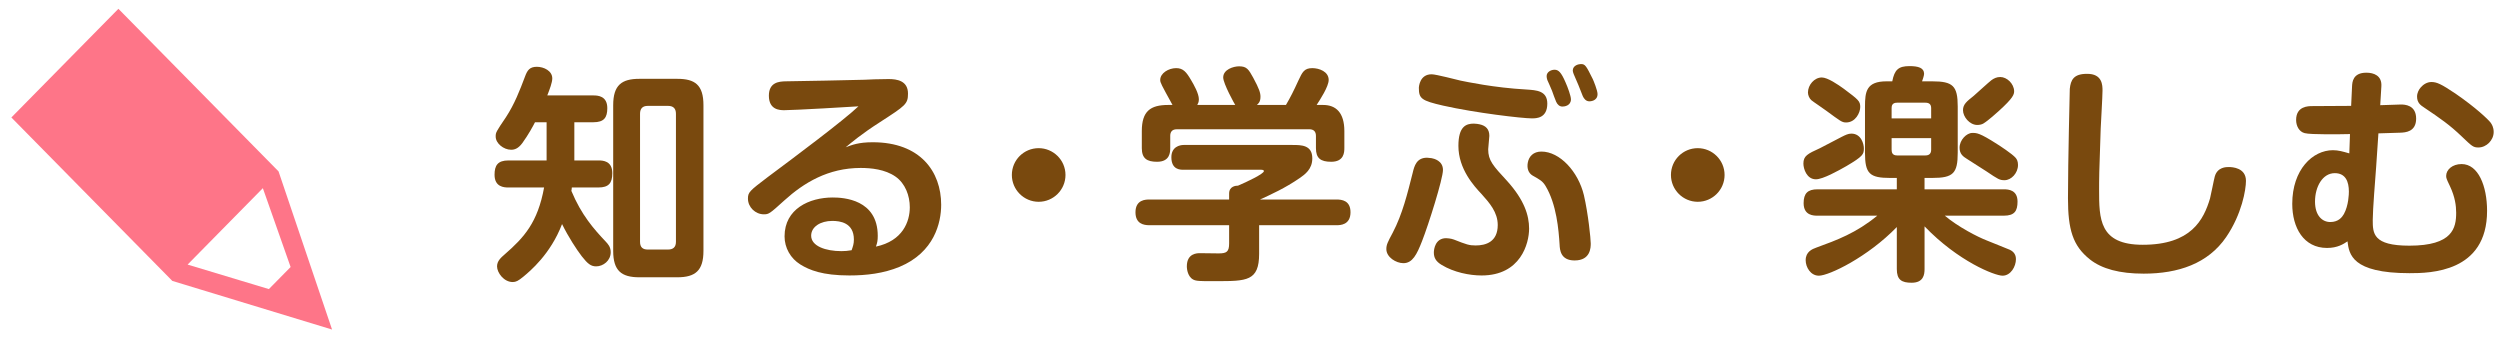
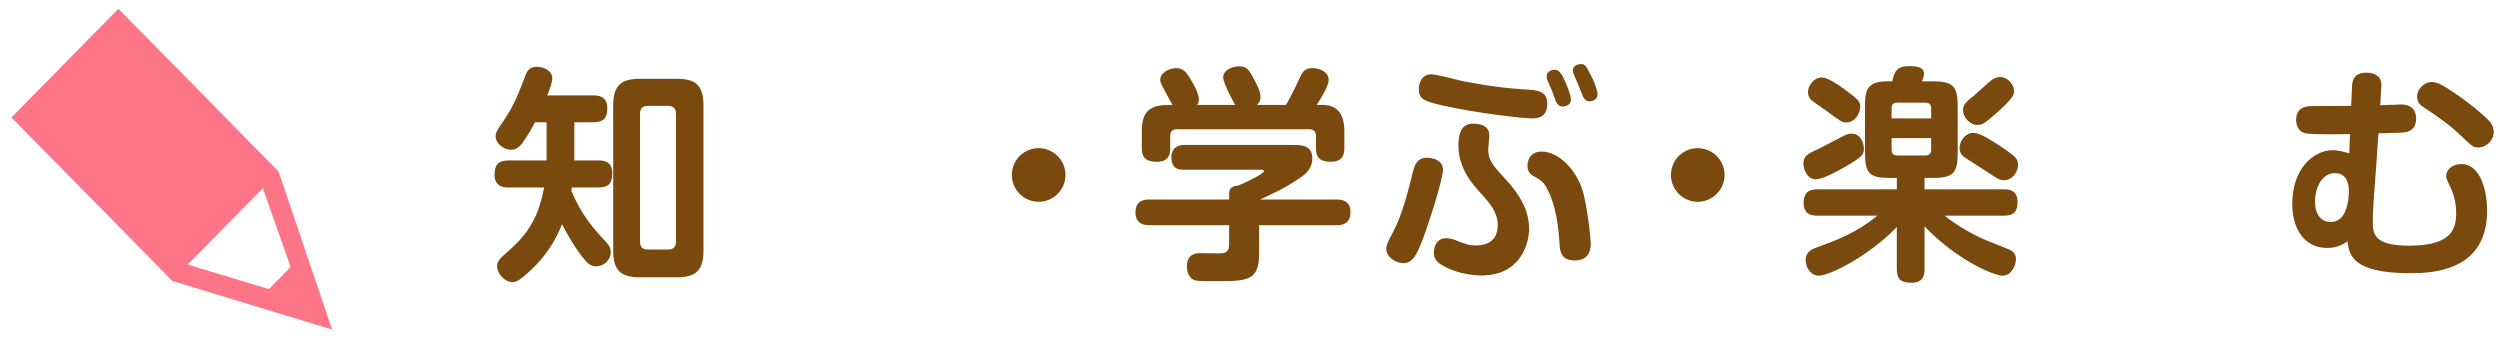
<svg xmlns="http://www.w3.org/2000/svg" version="1.1" id="レイヤー_1" x="0px" y="0px" width="220px" height="30px" viewBox="0 0 220 30" enable-background="new 0 0 220 30" xml:space="preserve">
  <g>
    <path fill="#FE7588" d="M24.512,15.084L10.419,0.774L1,10.338l14.164,14.382L29.221,29L24.512,15.084 M16.509,23.283l6.622-6.724   l2.443,6.939l-1.913,1.942L16.509,23.283z" />
  </g>
  <g>
    <path fill="#79490E" d="M44.74,16.499c-0.38,0-1.22-0.04-1.22-1.12c0-0.82,0.279-1.26,1.22-1.26h3.361v-3.361h-1.021   c-0.141,0.28-0.58,1.1-1.12,1.84c-0.36,0.48-0.681,0.58-0.98,0.58c-0.66,0-1.36-0.56-1.36-1.16c0-0.36,0.021-0.4,0.9-1.7   c0.76-1.16,1.22-2.36,1.681-3.581c0.199-0.54,0.399-0.86,1.04-0.86c0.62,0,1.36,0.36,1.36,1.02c0,0.36-0.221,0.94-0.44,1.5h4.061   c0.38,0,1.221,0.04,1.221,1.12c0,0.82-0.28,1.24-1.221,1.24h-1.68v3.361h2.12c0.4,0,1.221,0.04,1.221,1.12   c0,0.88-0.32,1.26-1.221,1.26h-2.341c-0.02,0.2-0.02,0.22-0.04,0.3c0.881,2.12,1.98,3.36,3.021,4.461c0.2,0.22,0.44,0.46,0.44,0.94   c0,0.74-0.66,1.241-1.28,1.241c-0.46,0-0.74-0.221-1.26-0.88c-0.461-0.6-1.181-1.701-1.741-2.841   c-1.02,2.661-2.82,4.141-3.42,4.641c-0.44,0.36-0.641,0.46-0.921,0.46c-0.78,0-1.38-0.82-1.38-1.38c0-0.48,0.36-0.78,0.68-1.061   c1.701-1.48,2.901-2.801,3.461-5.881H44.74z M61.904,22.08c0,1.741-0.721,2.321-2.301,2.321h-3.341c-1.58,0-2.301-0.58-2.301-2.321   V9.257c0-1.78,0.761-2.32,2.301-2.32h3.341c1.54,0,2.301,0.52,2.301,2.32V22.08z M59.483,10.017c0-0.46-0.22-0.7-0.7-0.7h-1.78   c-0.48,0-0.68,0.26-0.68,0.7V21.28c0,0.48,0.239,0.68,0.68,0.68h1.78c0.44,0,0.7-0.2,0.7-0.68V10.017z" />
-     <path fill="#79490E" d="M76.802,12.518c4.182,0,6.021,2.581,6.021,5.501c0,1.58-0.6,4.181-3.66,5.461   c-1.4,0.58-2.921,0.76-4.421,0.76c-2.381,0-3.521-0.48-4.302-0.96c-0.88-0.541-1.399-1.48-1.399-2.481c0-2.42,2.18-3.42,4.24-3.42   c0.94,0,3.961,0.16,3.961,3.381c0,0.4-0.04,0.6-0.16,0.94c2.36-0.5,2.98-2.201,2.98-3.461c0-1.02-0.399-2.1-1.26-2.7   c-0.92-0.64-2.141-0.76-3.061-0.76c-2.86,0-5.001,1.3-6.722,2.86c-1.28,1.161-1.36,1.22-1.801,1.22c-0.739,0-1.399-0.62-1.399-1.38   c0-0.56,0.14-0.68,1.72-1.88c2.421-1.801,6.722-5.021,8.002-6.242c-0.48,0.04-5.722,0.34-6.521,0.34c-0.4,0-1.36-0.02-1.36-1.28   c0-1.2,0.94-1.24,1.42-1.26c1.101-0.02,6.002-0.1,7.002-0.14c0.22-0.02,1.42-0.06,2.12-0.06c0.721,0,1.701,0.14,1.701,1.28   c0,0.92-0.221,1.06-2.481,2.521c-1.62,1.041-2.44,1.74-3,2.201C74.962,12.758,75.542,12.518,76.802,12.518z M75.142,21.08   c0-1.5-1.24-1.64-1.9-1.64c-1.04,0-1.86,0.52-1.86,1.3c0,0.92,1.28,1.36,2.661,1.36c0.319,0,0.54-0.02,0.899-0.08   C75.062,21.68,75.142,21.459,75.142,21.08z" />
    <path fill="#79490E" d="M93.763,15.398c0,1.3-1.06,2.36-2.36,2.36c-1.3,0-2.36-1.06-2.36-2.36c0-1.32,1.061-2.36,2.36-2.36   C92.683,13.038,93.763,14.078,93.763,15.398z" />
    <path fill="#79490E" d="M110.803,19.819v2.521c0,2.4-1.101,2.4-3.761,2.4c-0.601,0-1.5,0.021-1.82-0.06   c-0.66-0.141-0.78-0.921-0.78-1.24c0-1.161,0.92-1.161,1.16-1.161c0.12,0,1.381,0.02,1.641,0.02c0.7,0,0.92-0.14,0.92-0.88v-1.6   h-7.021c-0.52,0-1.22-0.14-1.22-1.14c0-1.121,0.92-1.121,1.22-1.121h7.021v-0.52c0-0.66,0.601-0.7,0.78-0.7   c0.76-0.32,2.28-1.04,2.28-1.28c0-0.12-0.18-0.12-0.3-0.12h-6.781c-0.28,0-1.061,0-1.061-1.101c0-0.92,0.74-1.08,1.08-1.08h9.562   c0.8,0,1.76,0,1.76,1.18c0,0.96-0.66,1.42-1.12,1.74c-1.28,0.88-2.48,1.42-3.48,1.88h6.741c0.44,0,1.221,0.08,1.221,1.121   c0,1.14-0.94,1.14-1.221,1.14H110.803z M108.702,9.237c-0.06-0.08-1.06-1.881-1.06-2.421c0-0.7,0.899-0.98,1.399-0.98   c0.681,0,0.841,0.28,1.241,1c0.54,1,0.64,1.34,0.64,1.681c0,0.44-0.18,0.6-0.32,0.72h2.561c0.4-0.68,0.681-1.241,1.101-2.161   c0.34-0.72,0.5-1.08,1.22-1.08c0.601,0,1.44,0.3,1.44,1.04c0,0.58-0.76,1.74-1.06,2.201h0.58c1.12,0,1.86,0.68,1.86,2.3v1.48   c0,0.38-0.021,1.22-1.16,1.22c-0.94,0-1.341-0.32-1.341-1.2v-1.081c0-0.38-0.2-0.58-0.58-0.58h-11.662c-0.44,0-0.58,0.26-0.58,0.58   v1.061c0,0.38-0.021,1.22-1.16,1.22c-0.9,0-1.341-0.3-1.341-1.2v-1.5c0-1.76,0.761-2.3,2.32-2.3h0.381   c-1.001-1.821-1.081-1.96-1.081-2.201c0-0.6,0.74-1.04,1.4-1.04c0.62,0,0.9,0.34,1.32,1.06c0.24,0.4,0.681,1.18,0.681,1.68   c0,0.26-0.08,0.38-0.141,0.5H108.702z" />
    <path fill="#79490E" d="M126.981,14.958c0,0.78-1.28,4.841-1.841,6.261c-0.46,1.18-0.84,1.94-1.64,1.94   c-0.641,0-1.501-0.52-1.501-1.24c0-0.38,0.12-0.62,0.561-1.44c0.86-1.641,1.3-3.461,1.76-5.281c0.141-0.6,0.341-1.32,1.261-1.32   c0.08,0,0.22,0.02,0.4,0.04C126.181,13.958,126.981,14.138,126.981,14.958z M125.981,6.537c0.399,0,2.2,0.48,2.561,0.56   c0.52,0.1,2.9,0.62,5.781,0.78c0.88,0.06,1.84,0.1,1.84,1.24c0,1.3-0.98,1.3-1.36,1.3c-0.84,0-4.961-0.48-7.802-1.121   c-1.92-0.44-2.141-0.62-2.141-1.56C124.86,7.617,124.94,6.537,125.981,6.537z M131.062,11.958c0,0.18-0.101,1.021-0.101,1.18   c0,0.98,0.42,1.44,1.66,2.781c1.521,1.68,1.94,3.041,1.94,4.201c0,1.3-0.74,4.121-4.181,4.121c-1.08,0-2.44-0.28-3.501-0.92   c-0.54-0.32-0.7-0.66-0.7-1.101c0-0.28,0.12-1.26,1.081-1.26c0.06,0,0.42,0.02,0.68,0.12c1.12,0.44,1.341,0.52,1.921,0.52   c0.899,0,1.94-0.32,1.94-1.8c0-1.12-0.721-1.94-1.421-2.721c-0.66-0.7-2.04-2.2-2.04-4.241c0-1.72,0.68-1.96,1.36-1.96   c0.22,0,0.38,0.04,0.5,0.06C130.762,11.058,131.062,11.377,131.062,11.958z M135.644,13.338c1.62,0,3.24,1.76,3.74,3.841   c0.38,1.641,0.601,3.841,0.601,4.241c0,0.34,0,1.5-1.421,1.5c-1.24,0-1.3-0.94-1.32-1.4c-0.08-1.26-0.26-3.541-1.24-5.161   c-0.26-0.42-0.479-0.54-1.12-0.9c-0.42-0.24-0.52-0.7-0.439-1.14C134.543,13.758,134.943,13.338,135.644,13.338z M136.163,7.037   c-0.04-0.12-0.06-0.24-0.06-0.34c0-0.36,0.38-0.56,0.7-0.56c0.34,0,0.58,0.22,0.96,1.101c0.2,0.44,0.48,1.22,0.48,1.5   c0,0.56-0.561,0.64-0.74,0.64c-0.261,0-0.44-0.16-0.561-0.42c-0.06-0.14-0.32-0.82-0.36-0.96   C136.523,7.837,136.224,7.177,136.163,7.037z M138.483,6.517c-0.04-0.1-0.08-0.24-0.08-0.3c0-0.48,0.54-0.58,0.721-0.58   c0.38,0,0.46,0.16,1.04,1.32c0.06,0.12,0.42,1,0.42,1.32c0,0.64-0.68,0.64-0.72,0.64c-0.3,0-0.48-0.24-0.58-0.46   c-0.12-0.32-0.28-0.72-0.38-0.96C138.844,7.336,138.544,6.657,138.483,6.517z" />
    <path fill="#79490E" d="M151.763,15.398c0,1.3-1.06,2.36-2.36,2.36c-1.3,0-2.36-1.06-2.36-2.36c0-1.32,1.061-2.36,2.36-2.36   C150.683,13.038,151.763,14.078,151.763,15.398z" />
    <path fill="#79490E" d="M162.481,14.618c-0.7,0.4-2.061,1.16-2.681,1.16c-0.82,0-1.101-0.94-1.101-1.38c0-0.68,0.36-0.86,1.46-1.36   c0.04-0.02,1.721-0.9,1.921-1c0.32-0.16,0.561-0.28,0.84-0.28c0.881,0,1.101,0.94,1.101,1.3   C164.021,13.578,163.941,13.758,162.481,14.618z M169.362,16.659h6.981c0.4,0,1.2,0.06,1.2,1.08c0,0.82-0.26,1.24-1.2,1.24h-5.201   c1.16,0.98,2.901,1.88,3.741,2.201c0.28,0.12,1.86,0.74,1.98,0.8c0.16,0.08,0.54,0.28,0.54,0.82c0,0.66-0.46,1.461-1.181,1.461   c-0.68,0-3.9-1.261-6.861-4.341v3.76c0,0.501-0.1,1.201-1.14,1.201c-0.881,0-1.301-0.261-1.301-1.201v-3.7   c-2.561,2.641-5.961,4.281-6.861,4.281c-0.72,0-1.16-0.74-1.16-1.361c0-0.74,0.561-0.98,0.96-1.12   c1.761-0.64,3.501-1.28,5.342-2.801h-5.262c-0.32,0-1.22,0-1.22-1.1c0-0.86,0.359-1.22,1.22-1.22h6.981v-1h-0.58   c-1.82,0-2.221-0.38-2.221-2.22V9.377c0-1.32,0.12-2.22,1.9-2.22h0.5c0.2-1.021,0.541-1.34,1.521-1.34c0.78,0,1.28,0.16,1.28,0.68   c0,0.18-0.16,0.6-0.18,0.66h0.9c1.82,0,2.24,0.4,2.24,2.22v4.061c0,1.82-0.4,2.22-2.24,2.22h-0.681V16.659z M162.261,7.817   c1.28,0.96,1.44,1.08,1.44,1.6c0,0.5-0.42,1.36-1.24,1.36c-0.38,0-0.5-0.12-1.76-1.04c-0.2-0.16-1.141-0.78-1.301-0.92   c-0.18-0.16-0.3-0.44-0.3-0.68c0-0.66,0.56-1.32,1.22-1.32C160.82,6.816,161.741,7.437,162.261,7.817z M169.942,10.417v-0.9   c0-0.32-0.16-0.48-0.5-0.48h-2.5c-0.44,0-0.48,0.28-0.48,0.48v0.9H169.942z M166.462,12.158v1.02c0,0.26,0.08,0.5,0.48,0.5h2.5   c0.34,0,0.5-0.18,0.5-0.5v-1.02H166.462z M175.744,12.678c0.16,0.1,1.34,0.86,1.641,1.22c0.1,0.12,0.199,0.3,0.199,0.62   c0,0.72-0.6,1.34-1.18,1.34c-0.44,0-0.561-0.08-1.601-0.78c-0.28-0.18-1.48-0.94-1.721-1.1c-0.319-0.2-0.64-0.42-0.64-0.98   c0-0.68,0.62-1.3,1.12-1.3C173.943,11.698,174.184,11.678,175.744,12.678z M175.884,9.777c-0.14,0.12-0.92,0.84-1.36,1.1   c-0.14,0.08-0.34,0.12-0.52,0.12c-0.681,0-1.261-0.72-1.261-1.3c0-0.52,0.34-0.78,0.94-1.26c0.26-0.22,1.32-1.2,1.561-1.38   c0.22-0.16,0.46-0.28,0.78-0.28c0.58,0,1.2,0.58,1.22,1.24C177.244,8.317,177.164,8.617,175.884,9.777z" />
-     <path fill="#79490E" d="M185.021,7.977c0,0.521-0.141,2.861-0.16,3.341c-0.14,3.841-0.14,4.501-0.14,5.361   c0,2.581,0,4.861,3.841,4.861c4.261,0,5.36-2.2,5.921-4.081c0.08-0.3,0.34-1.661,0.42-1.94c0.24-0.82,1-0.82,1.221-0.82   c0.319,0,1.52,0.06,1.52,1.22c0,0.76-0.359,2.92-1.74,4.941c-1.6,2.341-4.221,3.221-7.262,3.221c-2.12,0-3.681-0.42-4.74-1.26   c-1.501-1.2-1.921-2.621-1.921-5.381c0-3.201,0.16-9.542,0.16-9.622c0.08-0.78,0.34-1.32,1.5-1.32   C185.021,6.477,185.021,7.517,185.021,7.977z" />
    <path fill="#79490E" d="M209.102,14.678c-0.08,1.1-0.3,3.761-0.3,4.681c0,1.18,0.02,2.26,3.221,2.26c3.82,0,4.12-1.56,4.12-2.9   c0-0.62-0.1-1.38-0.54-2.321c-0.319-0.66-0.34-0.74-0.34-0.92c0-0.54,0.54-1.041,1.36-1.041c1.46,0,2.24,1.92,2.24,4.121   c0,5.421-5.021,5.481-6.821,5.481c-5.101,0-5.321-1.68-5.461-2.8c-0.36,0.24-0.88,0.58-1.801,0.58c-2.061,0-3.061-1.78-3.061-3.881   c0-3.021,1.801-4.721,3.581-4.721c0.479,0,0.88,0.12,1.44,0.28l0.06-1.7c-0.8,0.02-3.461,0.06-3.98-0.08   c-0.5-0.12-0.761-0.64-0.761-1.161c0-1.22,1.081-1.22,1.421-1.22c0.96,0,2.48-0.02,3.421-0.02l0.08-1.72   c0.02-0.36,0.06-1.2,1.26-1.2c0.66,0,1.38,0.26,1.32,1.2l-0.1,1.66c0.279,0,1.56-0.06,1.82-0.06c0.3,0,1.34,0.02,1.34,1.24   c0,1.18-0.96,1.22-1.38,1.24c-0.2,0-1.421,0.04-1.94,0.06L209.102,14.678z M203.721,17.739c0,1.26,0.66,1.8,1.34,1.8   c0.72,0,1.04-0.42,1.2-0.7c0.42-0.76,0.44-1.78,0.44-1.98c0-0.86-0.28-1.621-1.24-1.621   C204.381,15.238,203.721,16.438,203.721,17.739z M213.963,7.217c0.46,0,0.84,0.16,2.12,1.02c1.8,1.24,2.86,2.261,3.081,2.541   c0.119,0.16,0.279,0.42,0.279,0.84c0,0.72-0.64,1.36-1.34,1.36c-0.46,0-0.561-0.1-1.461-0.96c-1.06-1.02-1.9-1.6-3.3-2.541   c-0.341-0.22-0.641-0.44-0.641-0.98c0-0.32,0.16-0.62,0.32-0.8C213.242,7.437,213.582,7.217,213.963,7.217z" />
  </g>
</svg>